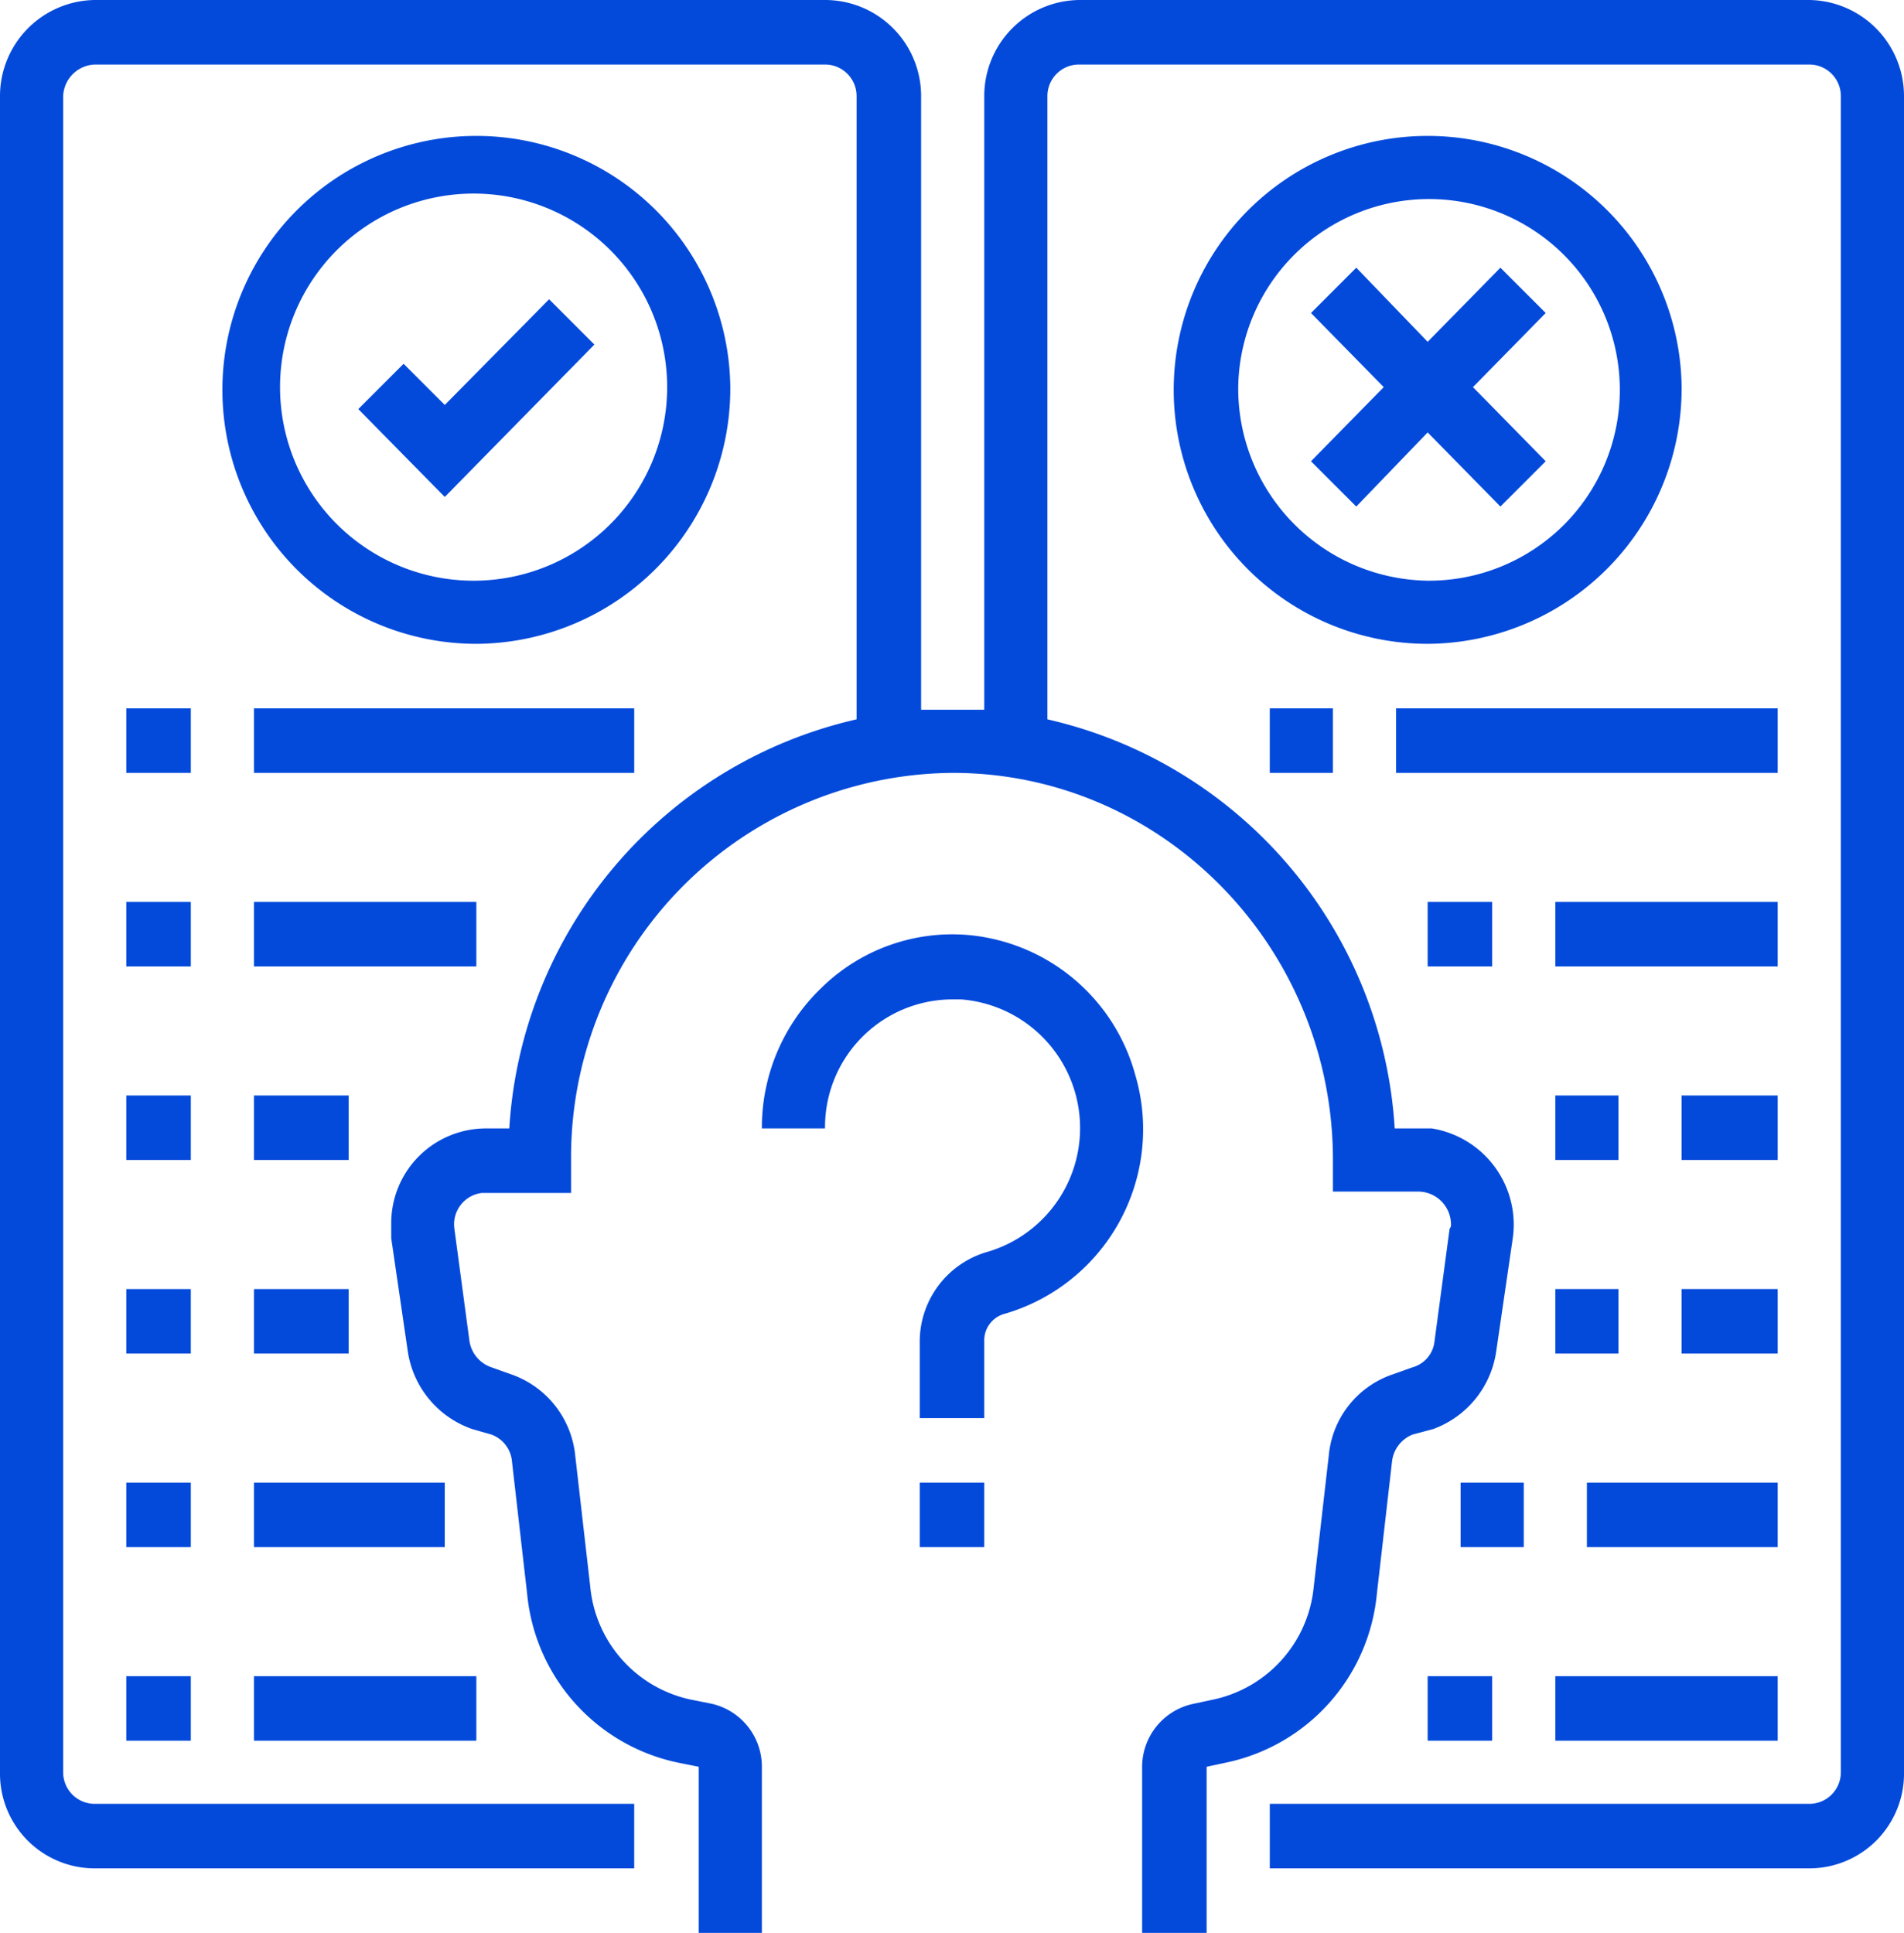
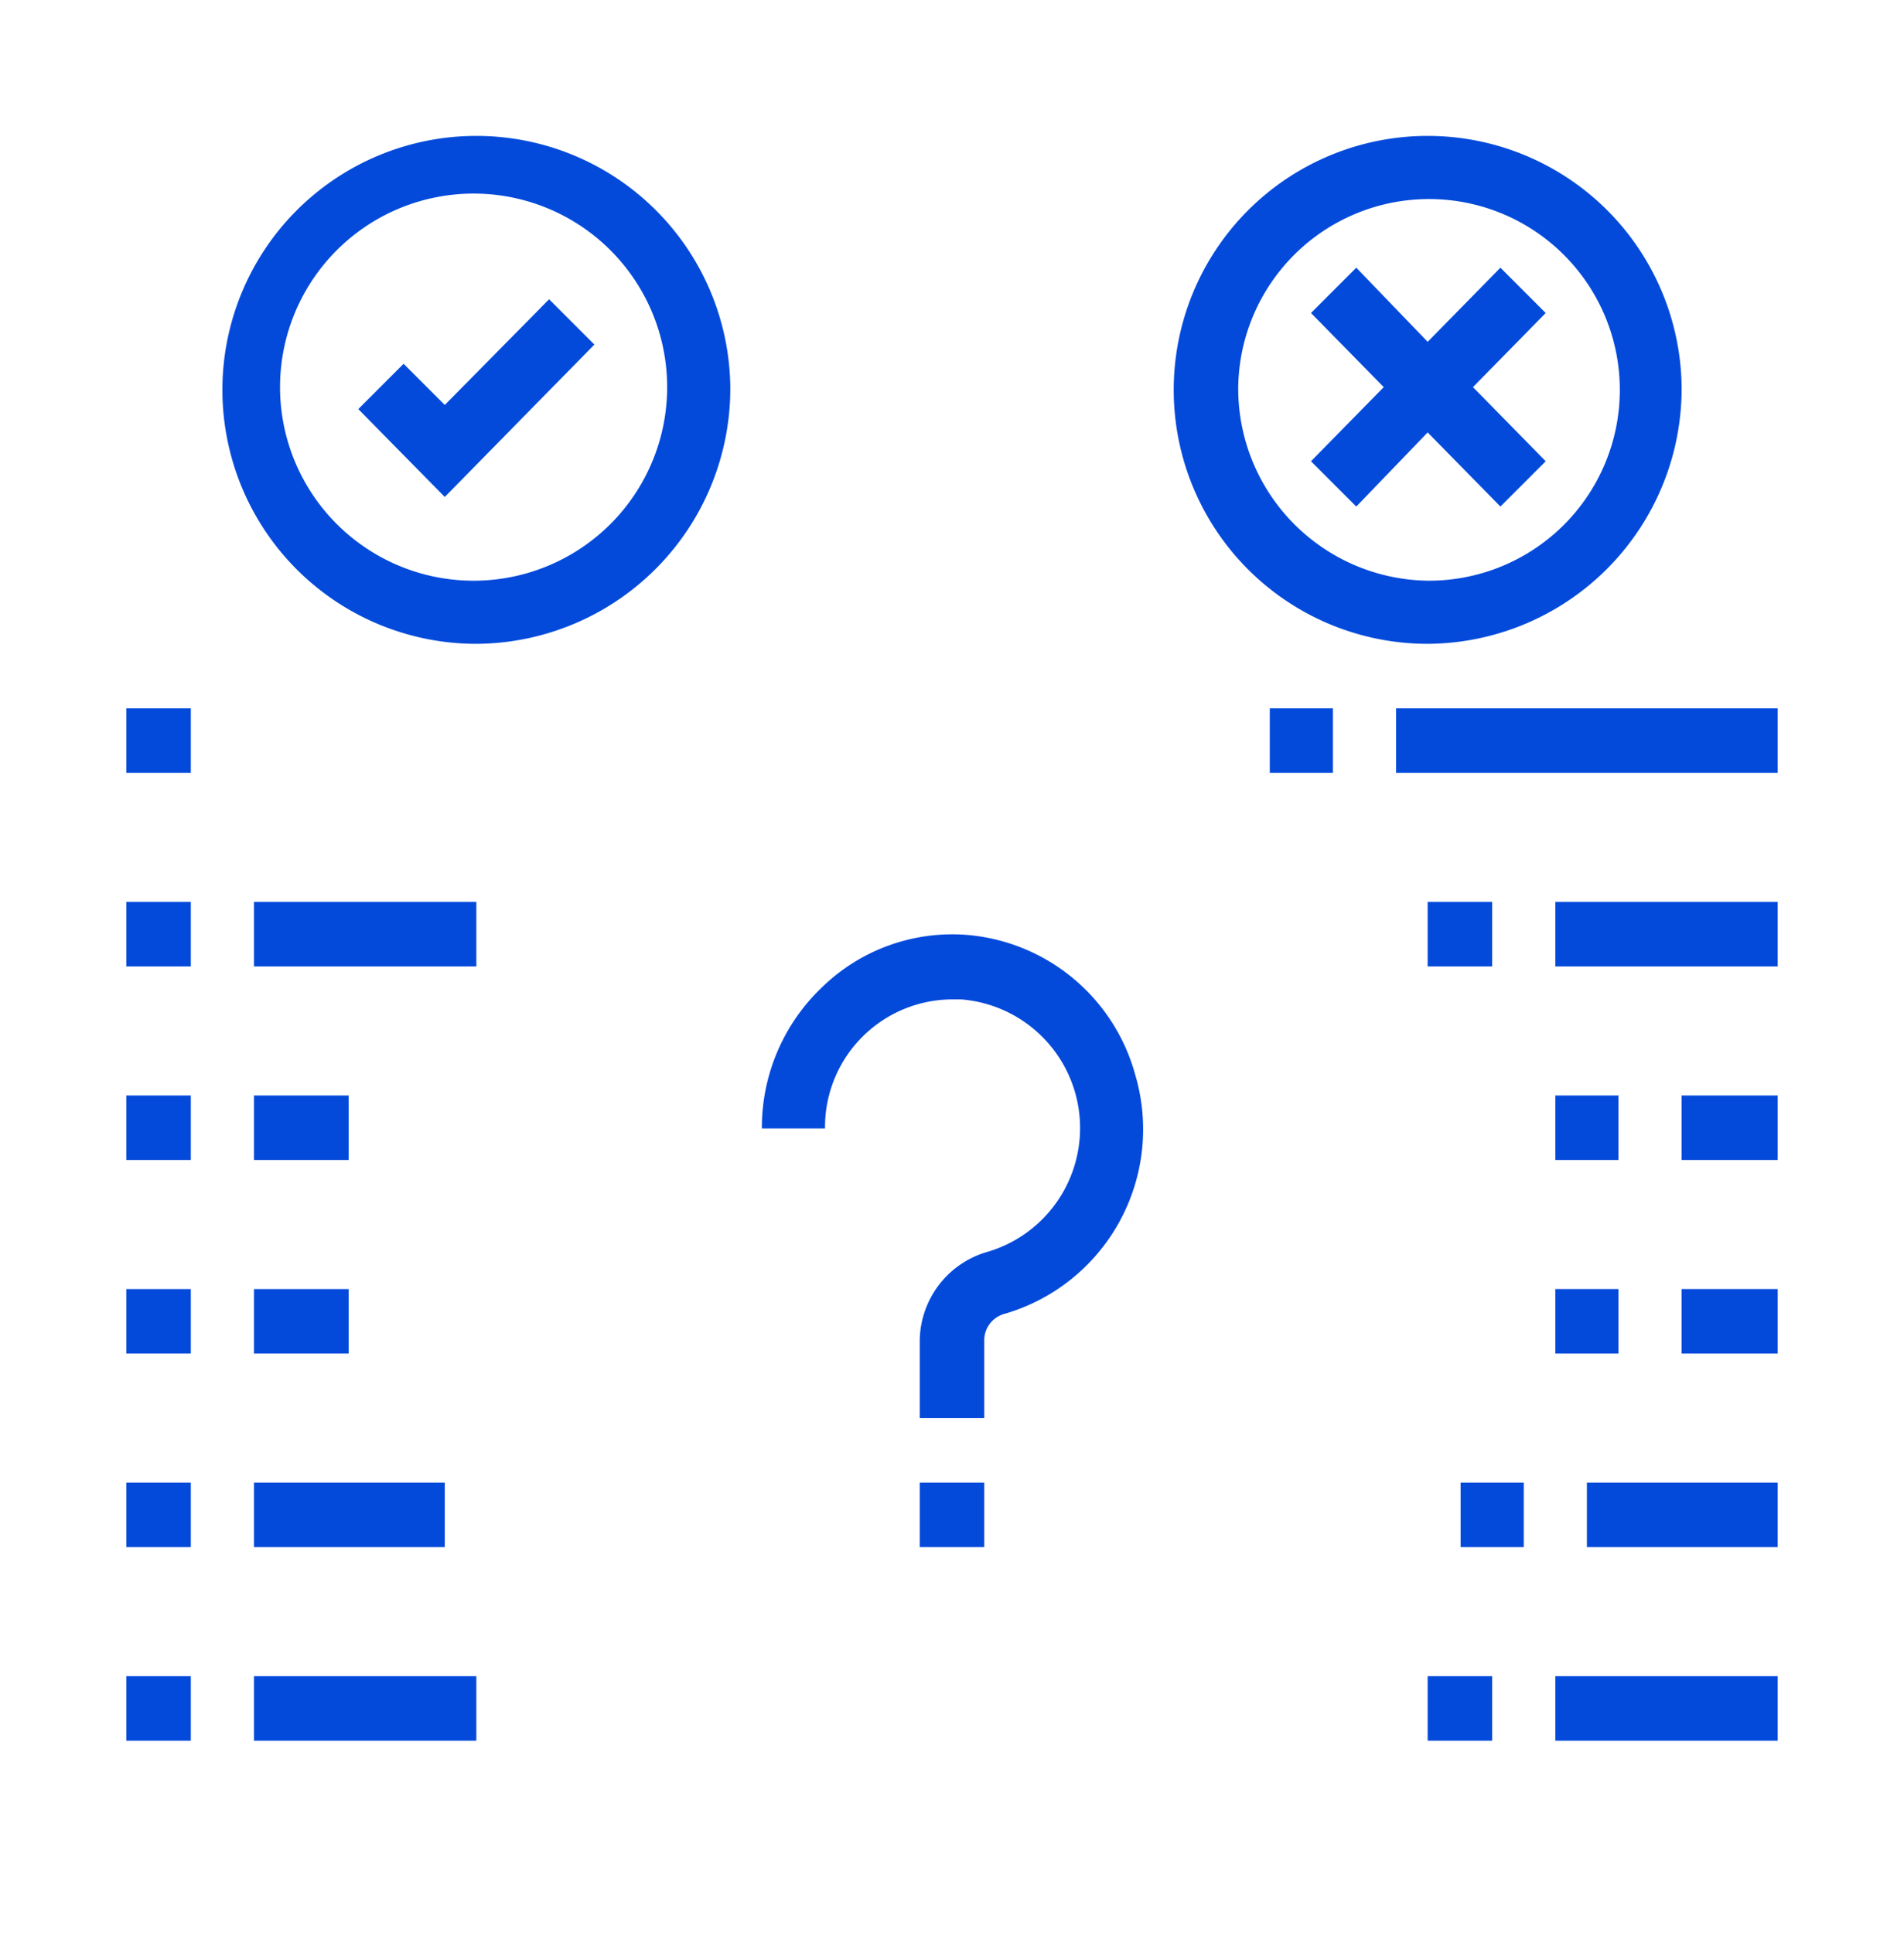
<svg xmlns="http://www.w3.org/2000/svg" id="Layer_1" data-name="Layer 1" width="138.7" height="140.8" viewBox="0 0 138.7 140.8">
  <defs>
    <style>.cls-1{fill:#034adb;}</style>
  </defs>
  <title>icon</title>
  <path class="cls-1" d="M71.7,97.7a2,2,0,0,1,1.5-2,14,14,0,0,0,9.5-17.4A13.9,13.9,0,0,0,70.4,68.1a13.6,13.6,0,0,0-10.5,3.8,14.1,14.1,0,0,0-4.4,10.3h4.6a9.3,9.3,0,0,1,9.3-9.4H70a9.4,9.4,0,0,1,1.9,18.4A6.8,6.8,0,0,0,67,97.7v5.6h4.7Z" />
  <path class="cls-1" d="M67,108h4.7v4.7H67Z" />
  <path class="cls-1" d="M53.2,28.2A18.5,18.5,0,1,0,34.7,46.9,18.6,18.6,0,0,0,53.2,28.2ZM34.7,42.3A14.1,14.1,0,1,1,48.6,28.2,14.1,14.1,0,0,1,34.7,42.3Z" />
  <path class="cls-1" d="M32.4,29.5l-3-3-3.3,3.3,6.3,6.4L43.3,25.1,40,21.8Z" />
  <path class="cls-1" d="M9.2,51.6h4.7v4.7H9.2Z" />
-   <path class="cls-1" d="M18.5,51.6H46.2v4.7H18.5Z" />
  <path class="cls-1" d="M9.2,65.7h4.7v4.7H9.2Z" />
  <path class="cls-1" d="M18.5,65.7H34.7v4.7H18.5Z" />
  <path class="cls-1" d="M9.2,79.8h4.7v4.7H9.2Z" />
  <path class="cls-1" d="M18.5,79.8h6.9v4.7H18.5Z" />
  <path class="cls-1" d="M9.2,93.9h4.7v4.7H9.2Z" />
  <path class="cls-1" d="M18.5,93.9h6.9v4.7H18.5Z" />
  <path class="cls-1" d="M9.2,108h4.7v4.7H9.2Z" />
  <path class="cls-1" d="M18.5,108H32.4v4.7H18.5Z" />
  <path class="cls-1" d="M9.2,122.1h4.7v4.7H9.2Z" />
  <path class="cls-1" d="M18.5,122.1H34.7v4.7H18.5Z" />
-   <path class="cls-1" d="M131.8,0H78.6a7,7,0,0,0-6.9,7V51.7H67.1V7a7,7,0,0,0-6.9-7H6.9A7,7,0,0,0,0,7V129.1a6.9,6.9,0,0,0,6.9,7H46.2v-4.7H6.9a2.3,2.3,0,0,1-2.3-2.3V7A2.4,2.4,0,0,1,6.9,4.7H60.1A2.3,2.3,0,0,1,62.4,7V52.4A32.6,32.6,0,0,0,37.1,82.2H35.4a6.9,6.9,0,0,0-6.9,7v1l1.2,8.2a7.1,7.1,0,0,0,4.7,5.7l1.4.4a2.3,2.3,0,0,1,1.5,2l1.1,9.6a13.9,13.9,0,0,0,11,12.3l1.5.3v12.1h4.6V128.7a4.7,4.7,0,0,0-3.7-4.6l-1.5-.3a9.3,9.3,0,0,1-7.3-8.2L41.9,106a7,7,0,0,0-4.7-5.9l-1.4-.5a2.4,2.4,0,0,1-1.6-1.9l-1.1-8.2a2.3,2.3,0,0,1,2-2.6h6.5V84.5A28,28,0,0,1,69.4,56.3c15.3,0,27.7,12.7,27.7,28.2v2.3h6.2a2.4,2.4,0,0,1,2.4,2.4.4.4,0,0,1-.1.3l-1.1,8.2a2.2,2.2,0,0,1-1.6,1.9l-1.4.5a6.9,6.9,0,0,0-4.7,5.9l-1.1,9.6a9.3,9.3,0,0,1-7.3,8.2l-1.4.3a4.7,4.7,0,0,0-3.8,4.6v12.1h4.7V128.7l1.4-.3a13.9,13.9,0,0,0,11-12.3l1.1-9.6a2.4,2.4,0,0,1,1.5-2l1.5-.4a7.1,7.1,0,0,0,4.6-5.7l1.2-8.2a7.1,7.1,0,0,0-5.9-8h-2.7A32.6,32.6,0,0,0,76.3,52.4V7a2.3,2.3,0,0,1,2.3-2.3h53.2A2.3,2.3,0,0,1,134.1,7V129.1a2.3,2.3,0,0,1-2.3,2.3H92.5v4.7h39.3a6.9,6.9,0,0,0,6.9-7V7a7,7,0,0,0-6.9-7Z" />
  <path class="cls-1" d="M122.5,28.2A18.5,18.5,0,1,0,104,46.9,18.6,18.6,0,0,0,122.5,28.2Zm-32.3,0A13.9,13.9,0,1,1,104,42.3,14,14,0,0,1,90.2,28.2Z" />
  <path class="cls-1" d="M92.5,51.6h4.6v4.7H92.5Z" />
  <path class="cls-1" d="M101.7,51.6h27.8v4.7H101.7Z" />
  <path class="cls-1" d="M113.3,65.7h16.2v4.7H113.3Z" />
  <path class="cls-1" d="M104,65.7h4.7v4.7H104Z" />
  <path class="cls-1" d="M122.5,79.8h7v4.7h-7Z" />
  <path class="cls-1" d="M113.3,79.8h4.6v4.7h-4.6Z" />
  <path class="cls-1" d="M122.5,93.9h7v4.7h-7Z" />
  <path class="cls-1" d="M113.3,93.9h4.6v4.7h-4.6Z" />
  <path class="cls-1" d="M115.6,108h13.9v4.7H115.6Z" />
  <path class="cls-1" d="M106.4,108H111v4.7h-4.6Z" />
  <path class="cls-1" d="M113.3,122.1h16.2v4.7H113.3Z" />
  <path class="cls-1" d="M104,122.1h4.7v4.7H104Z" />
  <path class="cls-1" d="M109.3,36.9l3.3-3.3-5.3-5.4,5.3-5.4-3.3-3.3L104,24.9l-5.2-5.4-3.3,3.3,5.3,5.4-5.3,5.4,3.3,3.3,5.2-5.4Z" />
</svg>